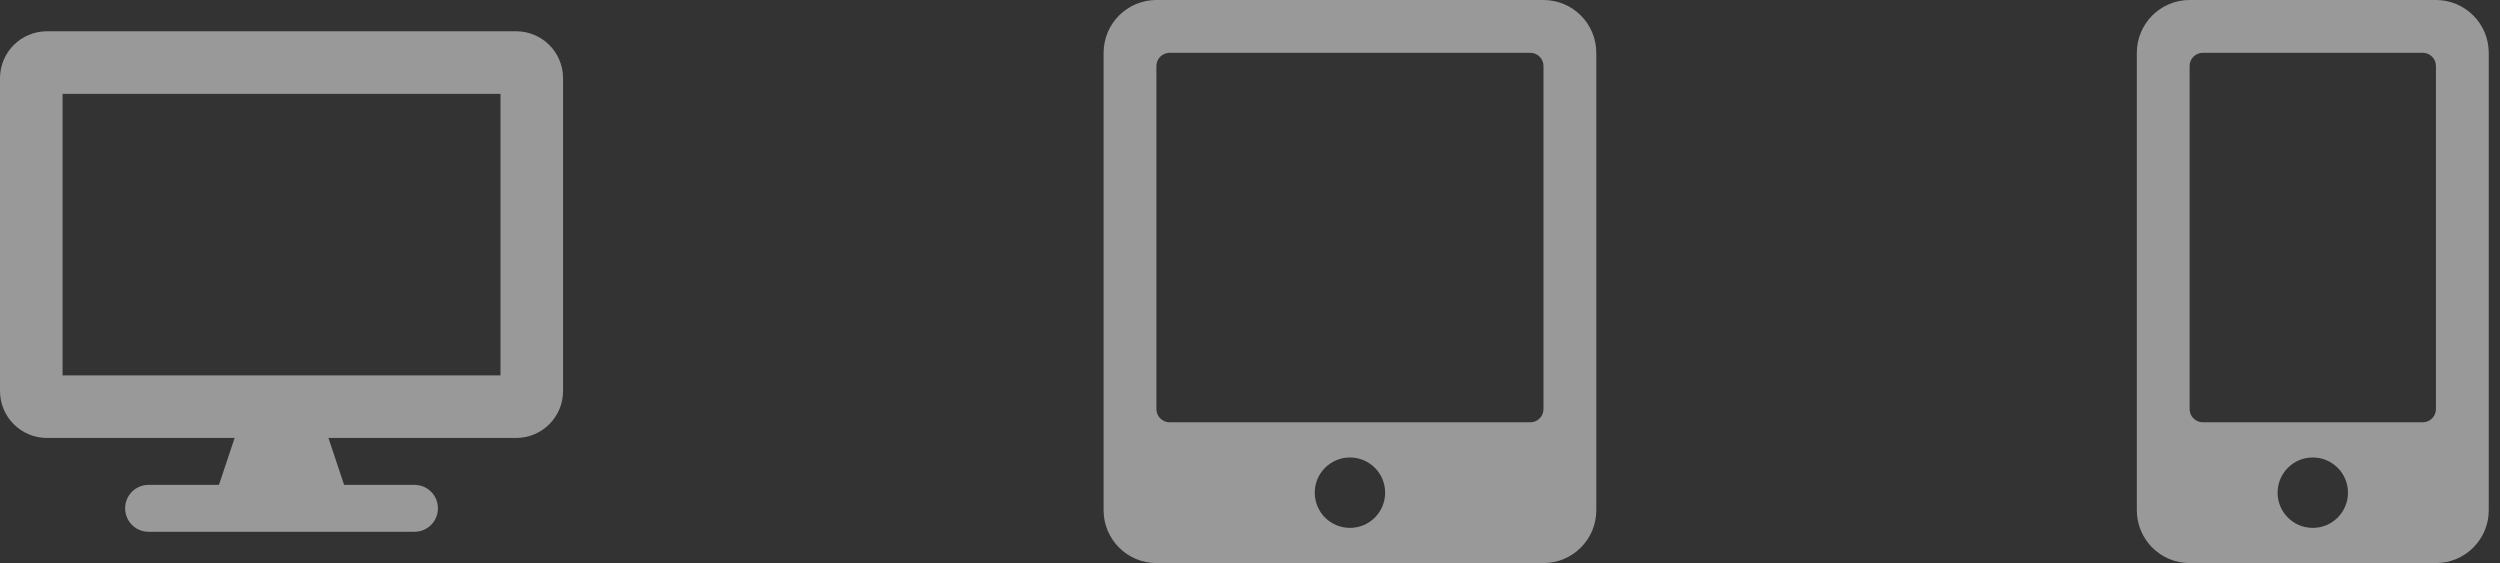
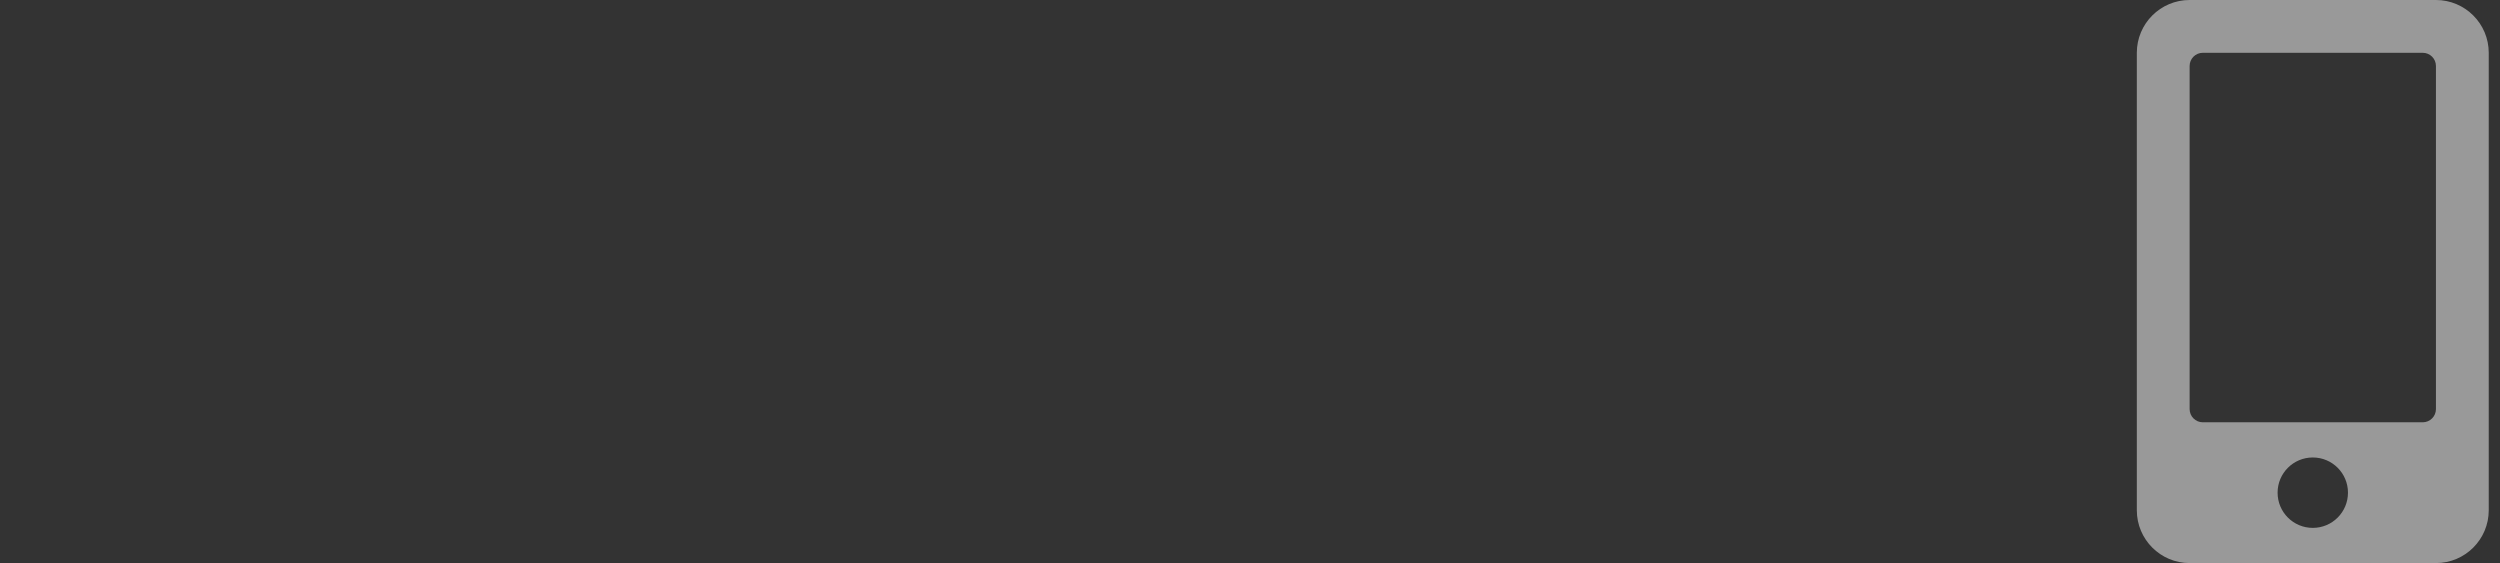
<svg xmlns="http://www.w3.org/2000/svg" width="111" height="25" viewBox="0 0 111 25" fill="none">
  <rect x="0" y="0" width="111" height="25" fill="#333333" stroke="none" />
  <g opacity="0.5">
-     <path d="M22.917 1.389H2.083C0.933 1.389 0 2.322 0 3.472V17.361C0 18.511 0.933 19.445 2.083 19.445H10.417L9.722 21.528H6.597C6.02 21.528 5.556 21.992 5.556 22.57C5.556 23.147 6.02 23.611 6.597 23.611H18.403C18.98 23.611 19.444 23.147 19.444 22.57C19.444 21.992 18.98 21.528 18.403 21.528H15.278L14.583 19.445H22.917C24.067 19.445 25 18.511 25 17.361V3.472C25 2.322 24.067 1.389 22.917 1.389ZM22.222 16.667H2.778V4.167H22.222V16.667Z" fill="white" />
-     <path d="M68.531 0H51.344C50.05 0 49 1.05 49 2.344V22.656C49 23.95 50.05 25 51.344 25H68.531C69.825 25 70.875 23.95 70.875 22.656V2.344C70.875 1.05 69.825 0 68.531 0ZM59.938 23.438C59.073 23.438 58.375 22.739 58.375 21.875C58.375 21.011 59.073 20.312 59.938 20.312C60.802 20.312 61.5 21.011 61.5 21.875C61.5 22.739 60.802 23.438 59.938 23.438ZM68.531 18.164C68.531 18.486 68.268 18.75 67.945 18.75H51.93C51.607 18.75 51.344 18.486 51.344 18.164V2.93C51.344 2.607 51.607 2.344 51.93 2.344H67.945C68.268 2.344 68.531 2.607 68.531 2.93V18.164Z" fill="white" />
    <path d="M108.156 0H97.219C95.925 0 94.875 1.05 94.875 2.344V22.656C94.875 23.95 95.925 25 97.219 25H108.156C109.45 25 110.5 23.95 110.5 22.656V2.344C110.5 1.05 109.45 0 108.156 0ZM102.688 23.438C101.823 23.438 101.125 22.739 101.125 21.875C101.125 21.011 101.823 20.312 102.688 20.312C103.552 20.312 104.25 21.011 104.25 21.875C104.25 22.739 103.552 23.438 102.688 23.438ZM108.156 18.164C108.156 18.486 107.893 18.75 107.57 18.75H97.805C97.482 18.75 97.219 18.486 97.219 18.164V2.93C97.219 2.607 97.482 2.344 97.805 2.344H107.57C107.893 2.344 108.156 2.607 108.156 2.93V18.164Z" fill="white" />
  </g>
</svg>